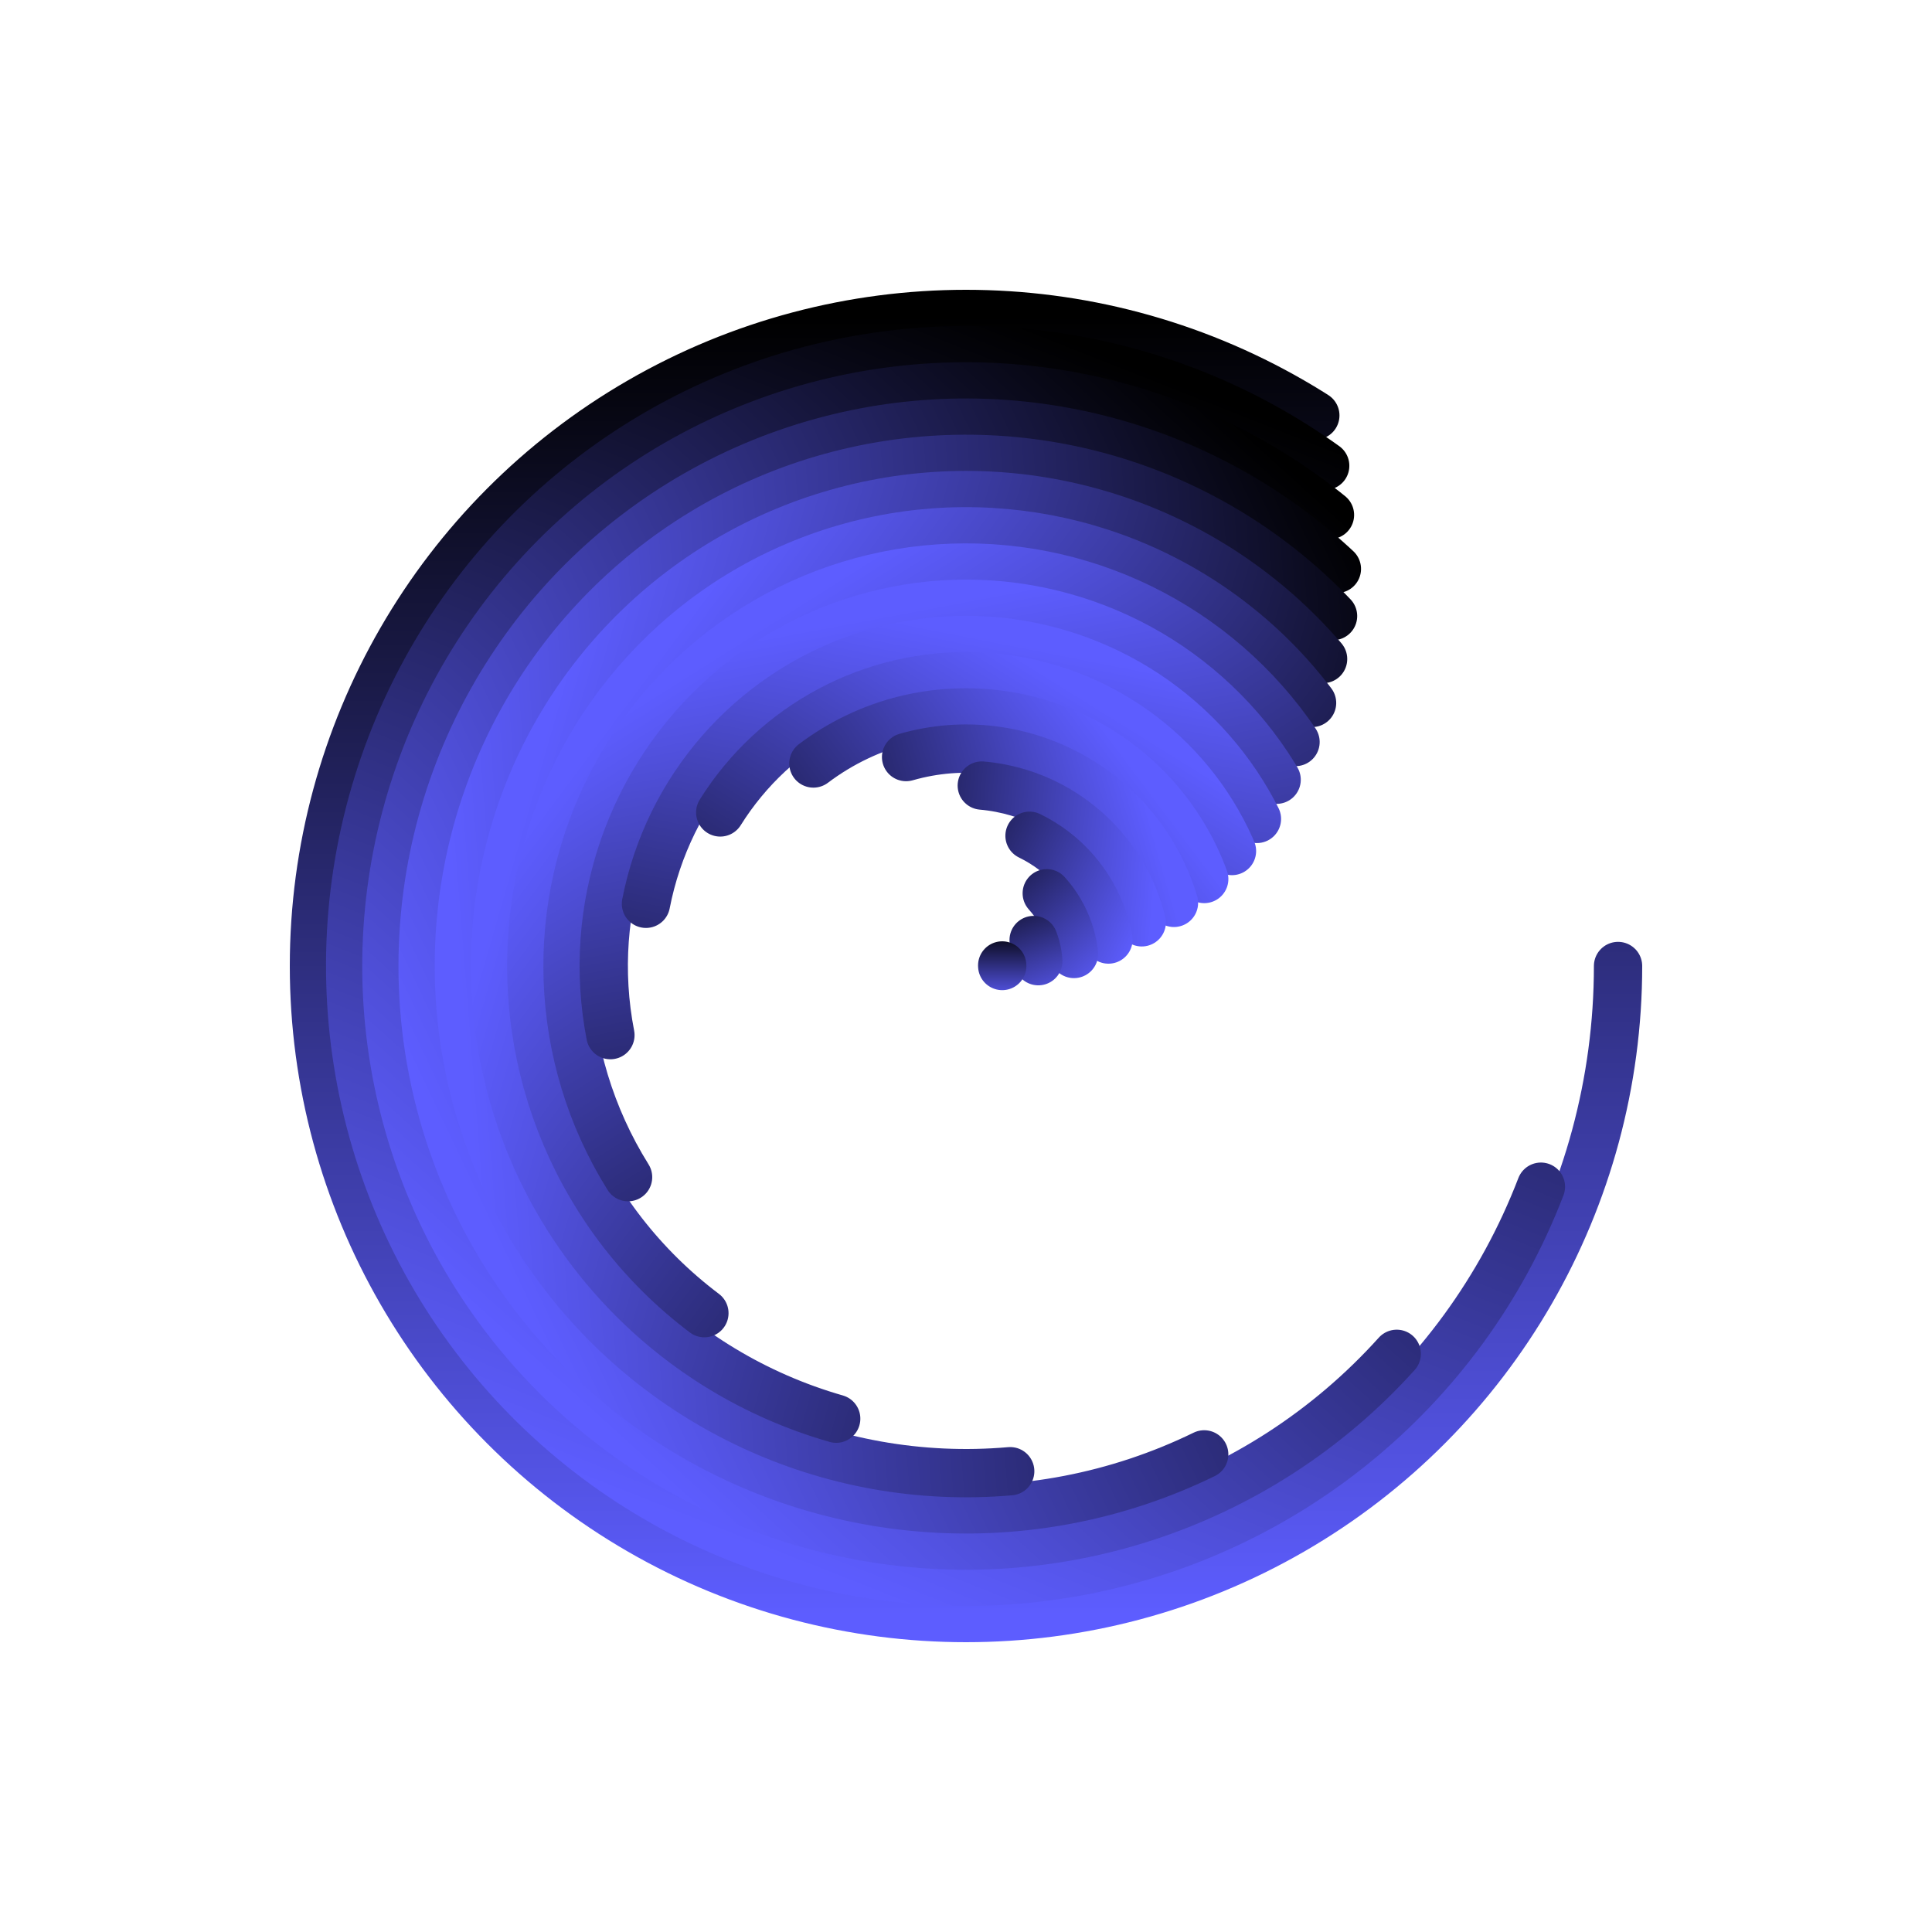
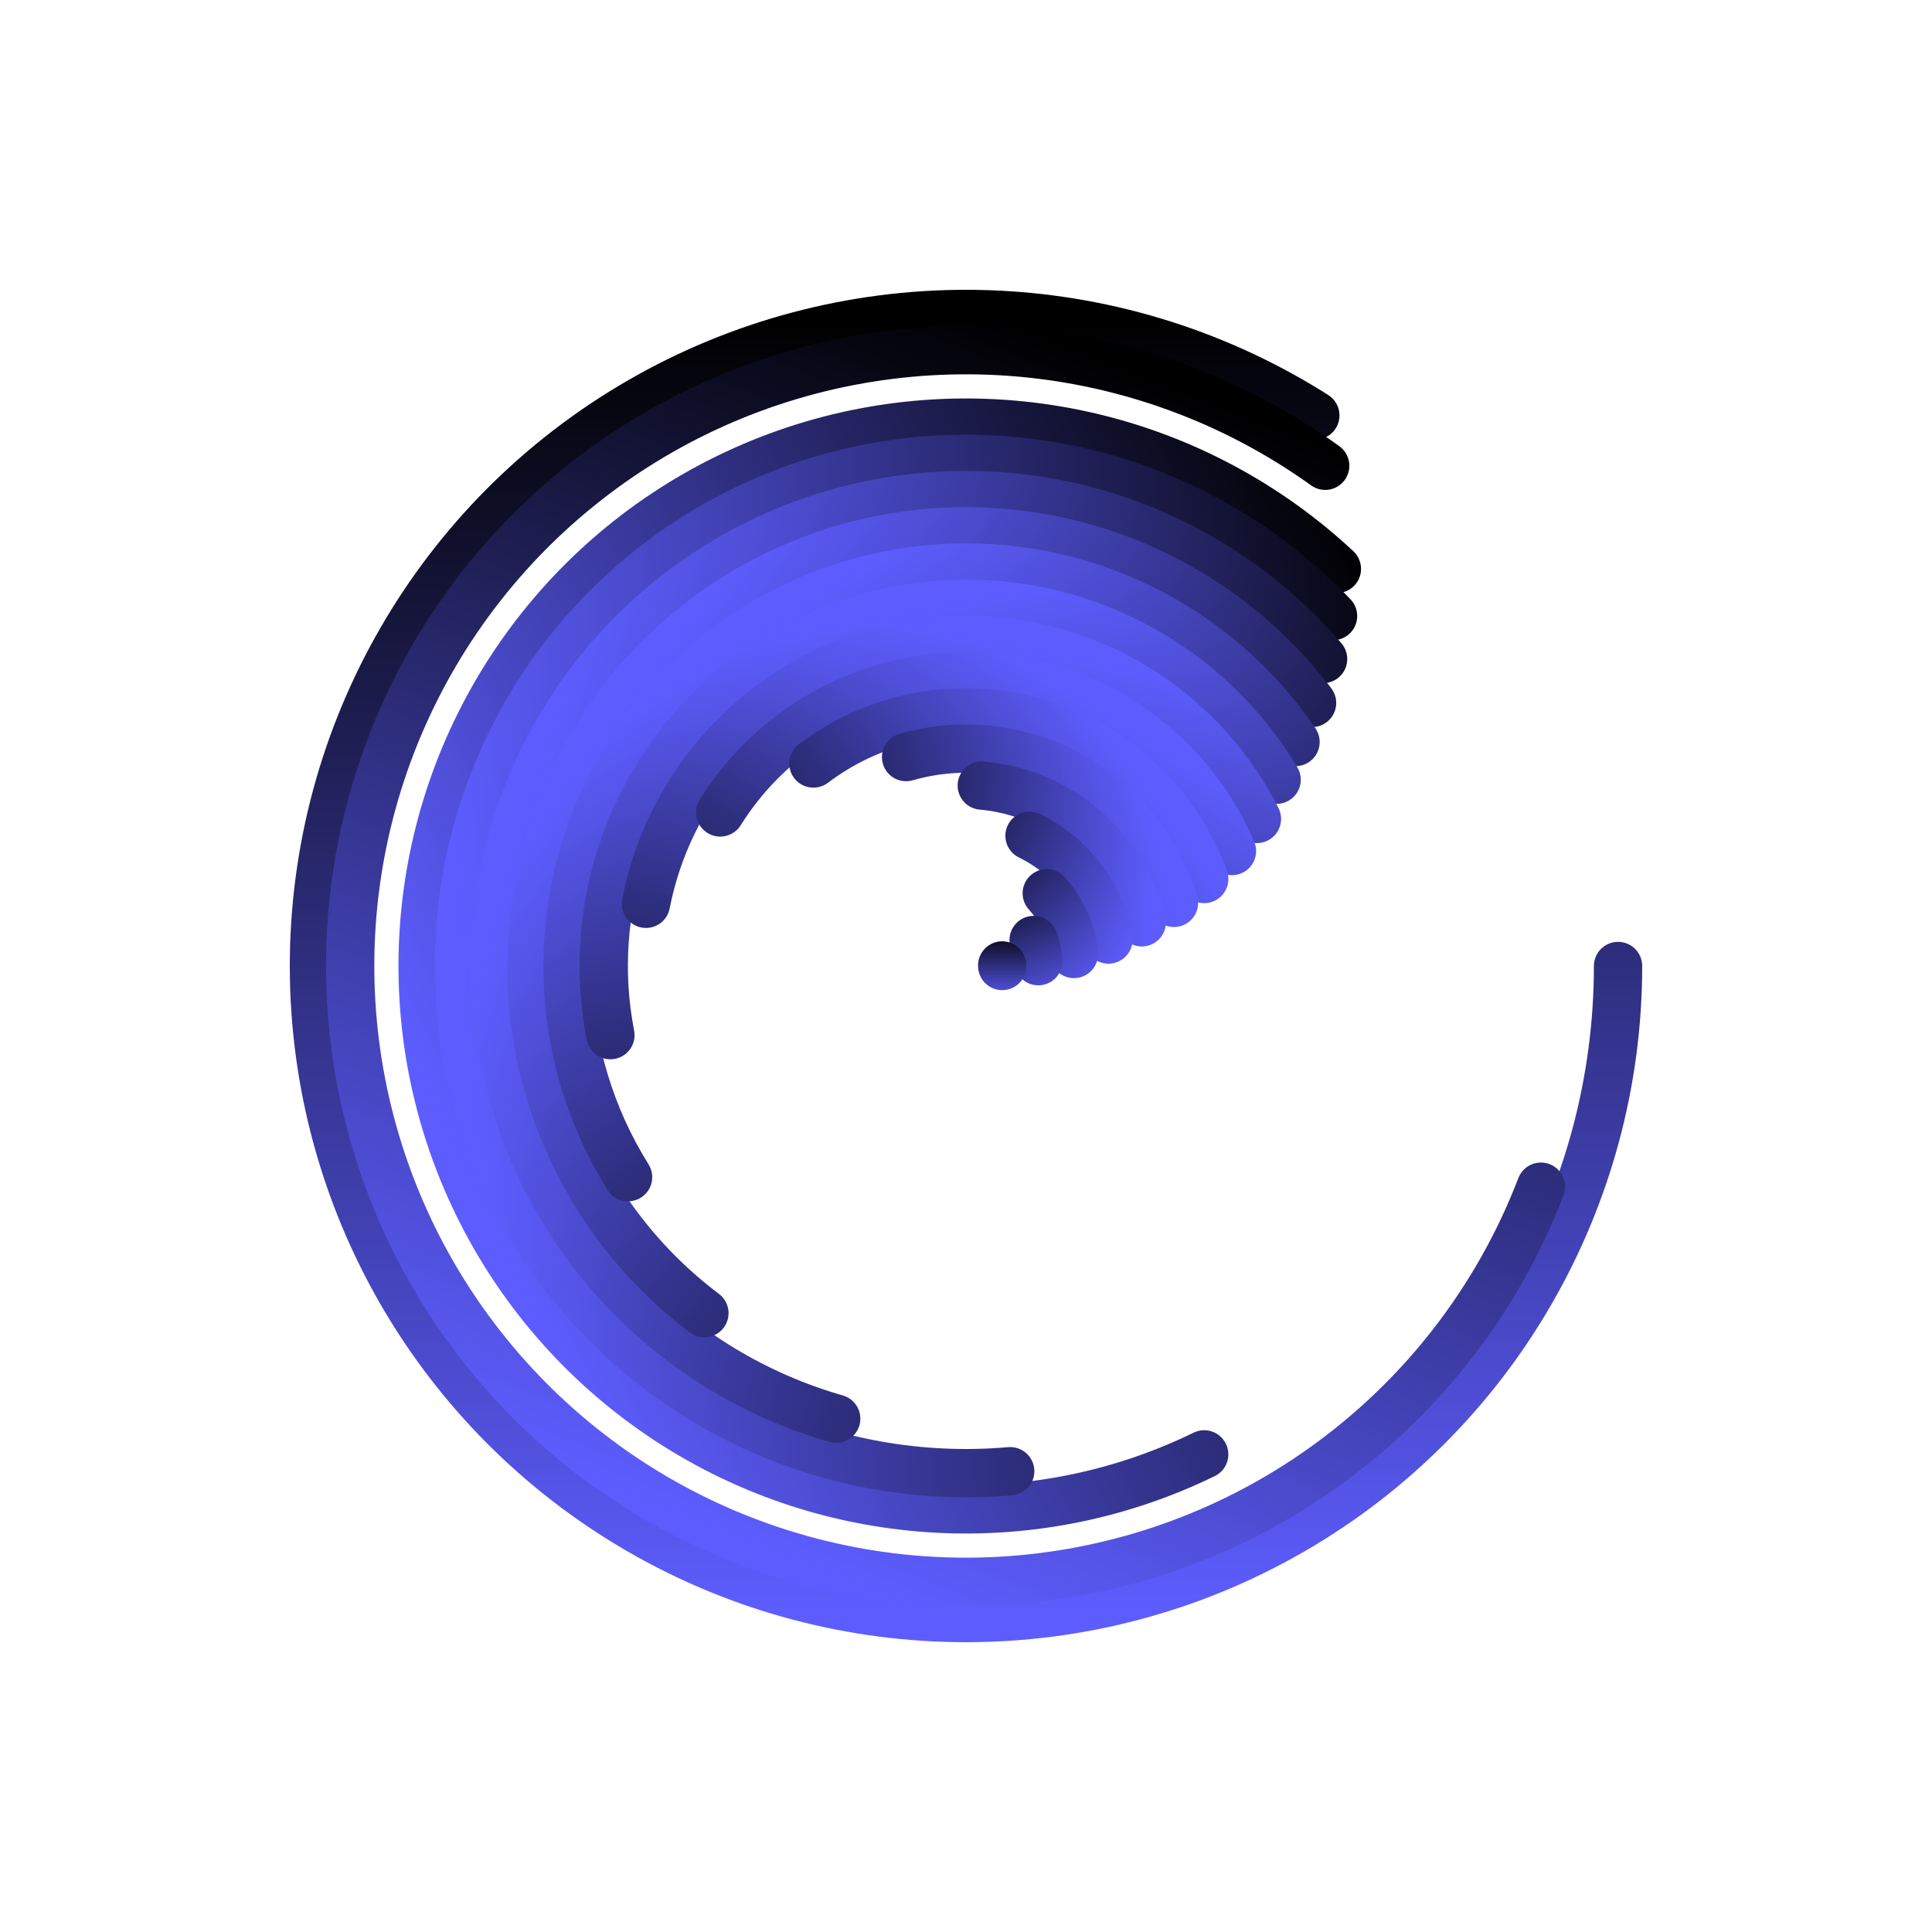
<svg xmlns="http://www.w3.org/2000/svg" version="1.1" viewBox="0 0 800 800">
  <defs>
    <linearGradient x1="50%" y1="0%" x2="50%" y2="100%" id="cccoil-grad">
      <stop stop-color="hsl(199, 72%, 60%)" stop-opacity="1" offset="0%" />
      <stop stop-color="rgb(93, 93, 255)" stop-opacity="1" offset="100%" />
    </linearGradient>
  </defs>
  <g stroke="url(#cccoil-grad)" fill="none" stroke-linecap="round">
    <circle r="270" cx="400" cy="400" stroke-width="20" stroke-dasharray="1425 1696" />
    <circle r="255" cx="400" cy="400" stroke-width="20" stroke-dasharray="1267 1602" transform="rotate(21, 400, 400)" />
-     <circle r="240" cx="400" cy="400" stroke-width="20" stroke-dasharray="1118 1508" transform="rotate(42, 400, 400)" />
    <circle r="225" cx="400" cy="400" stroke-width="20" stroke-dasharray="978 1414" transform="rotate(64, 400, 400)" />
    <circle r="210" cx="400" cy="400" stroke-width="20" stroke-dasharray="848 1319" transform="rotate(85, 400, 400)" />
    <circle r="195" cx="400" cy="400" stroke-width="20" stroke-dasharray="726 1225" transform="rotate(106, 400, 400)" />
    <circle r="180" cx="400" cy="400" stroke-width="20" stroke-dasharray="615 1131" transform="rotate(127, 400, 400)" />
    <circle r="165" cx="400" cy="400" stroke-width="20" stroke-dasharray="512 1037" transform="rotate(148, 400, 400)" />
    <circle r="150" cx="400" cy="400" stroke-width="20" stroke-dasharray="419 942" transform="rotate(169, 400, 400)" />
    <circle r="135" cx="400" cy="400" stroke-width="20" stroke-dasharray="335 848" transform="rotate(191, 400, 400)" />
    <circle r="120" cx="400" cy="400" stroke-width="20" stroke-dasharray="261 754" transform="rotate(212, 400, 400)" />
    <circle r="105" cx="400" cy="400" stroke-width="20" stroke-dasharray="196 660" transform="rotate(233, 400, 400)" />
    <circle r="90" cx="400" cy="400" stroke-width="20" stroke-dasharray="140 565" transform="rotate(254, 400, 400)" />
    <circle r="75" cx="400" cy="400" stroke-width="20" stroke-dasharray="93 471" transform="rotate(275, 400, 400)" />
    <circle r="60" cx="400" cy="400" stroke-width="20" stroke-dasharray="56 377" transform="rotate(296, 400, 400)" />
    <circle r="45" cx="400" cy="400" stroke-width="20" stroke-dasharray="28 283" transform="rotate(318, 400, 400)" />
    <circle r="30" cx="400" cy="400" stroke-width="20" stroke-dasharray="9 188" transform="rotate(339, 400, 400)" />
    <circle r="15" cx="400" cy="400" stroke-width="20" stroke-dasharray="0 94" transform="rotate(360, 400, 400)" />
  </g>
</svg>